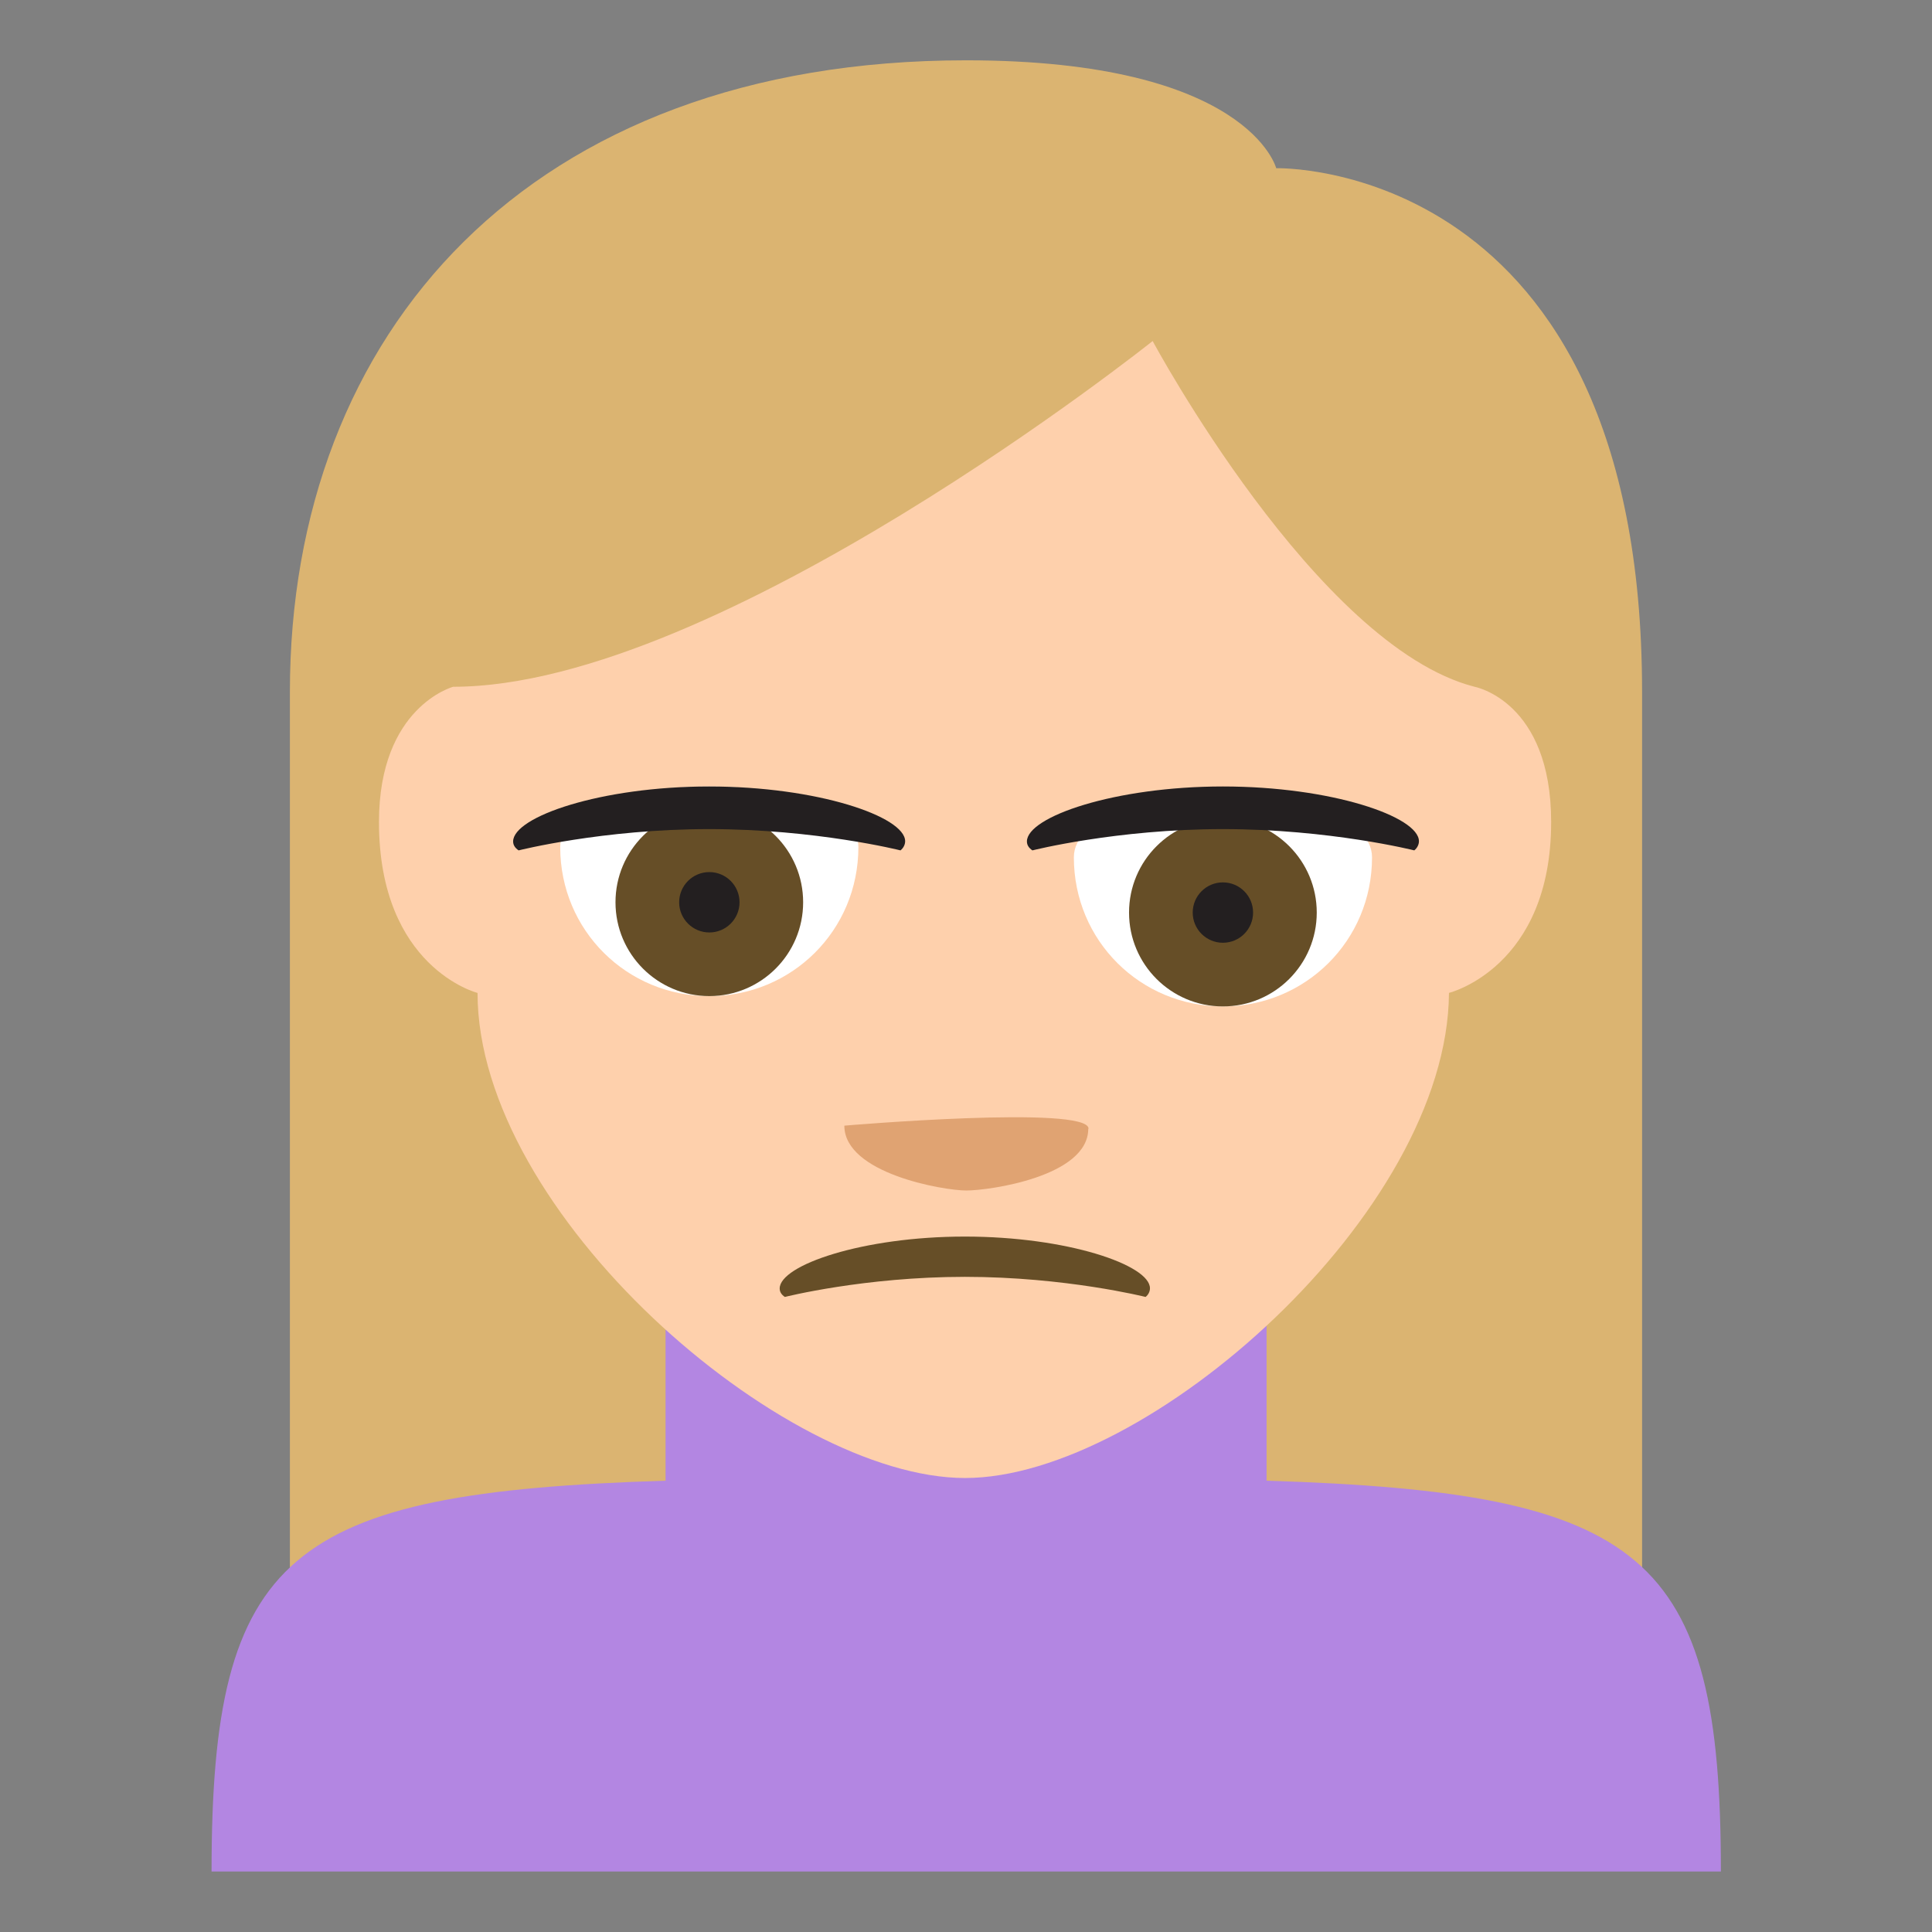
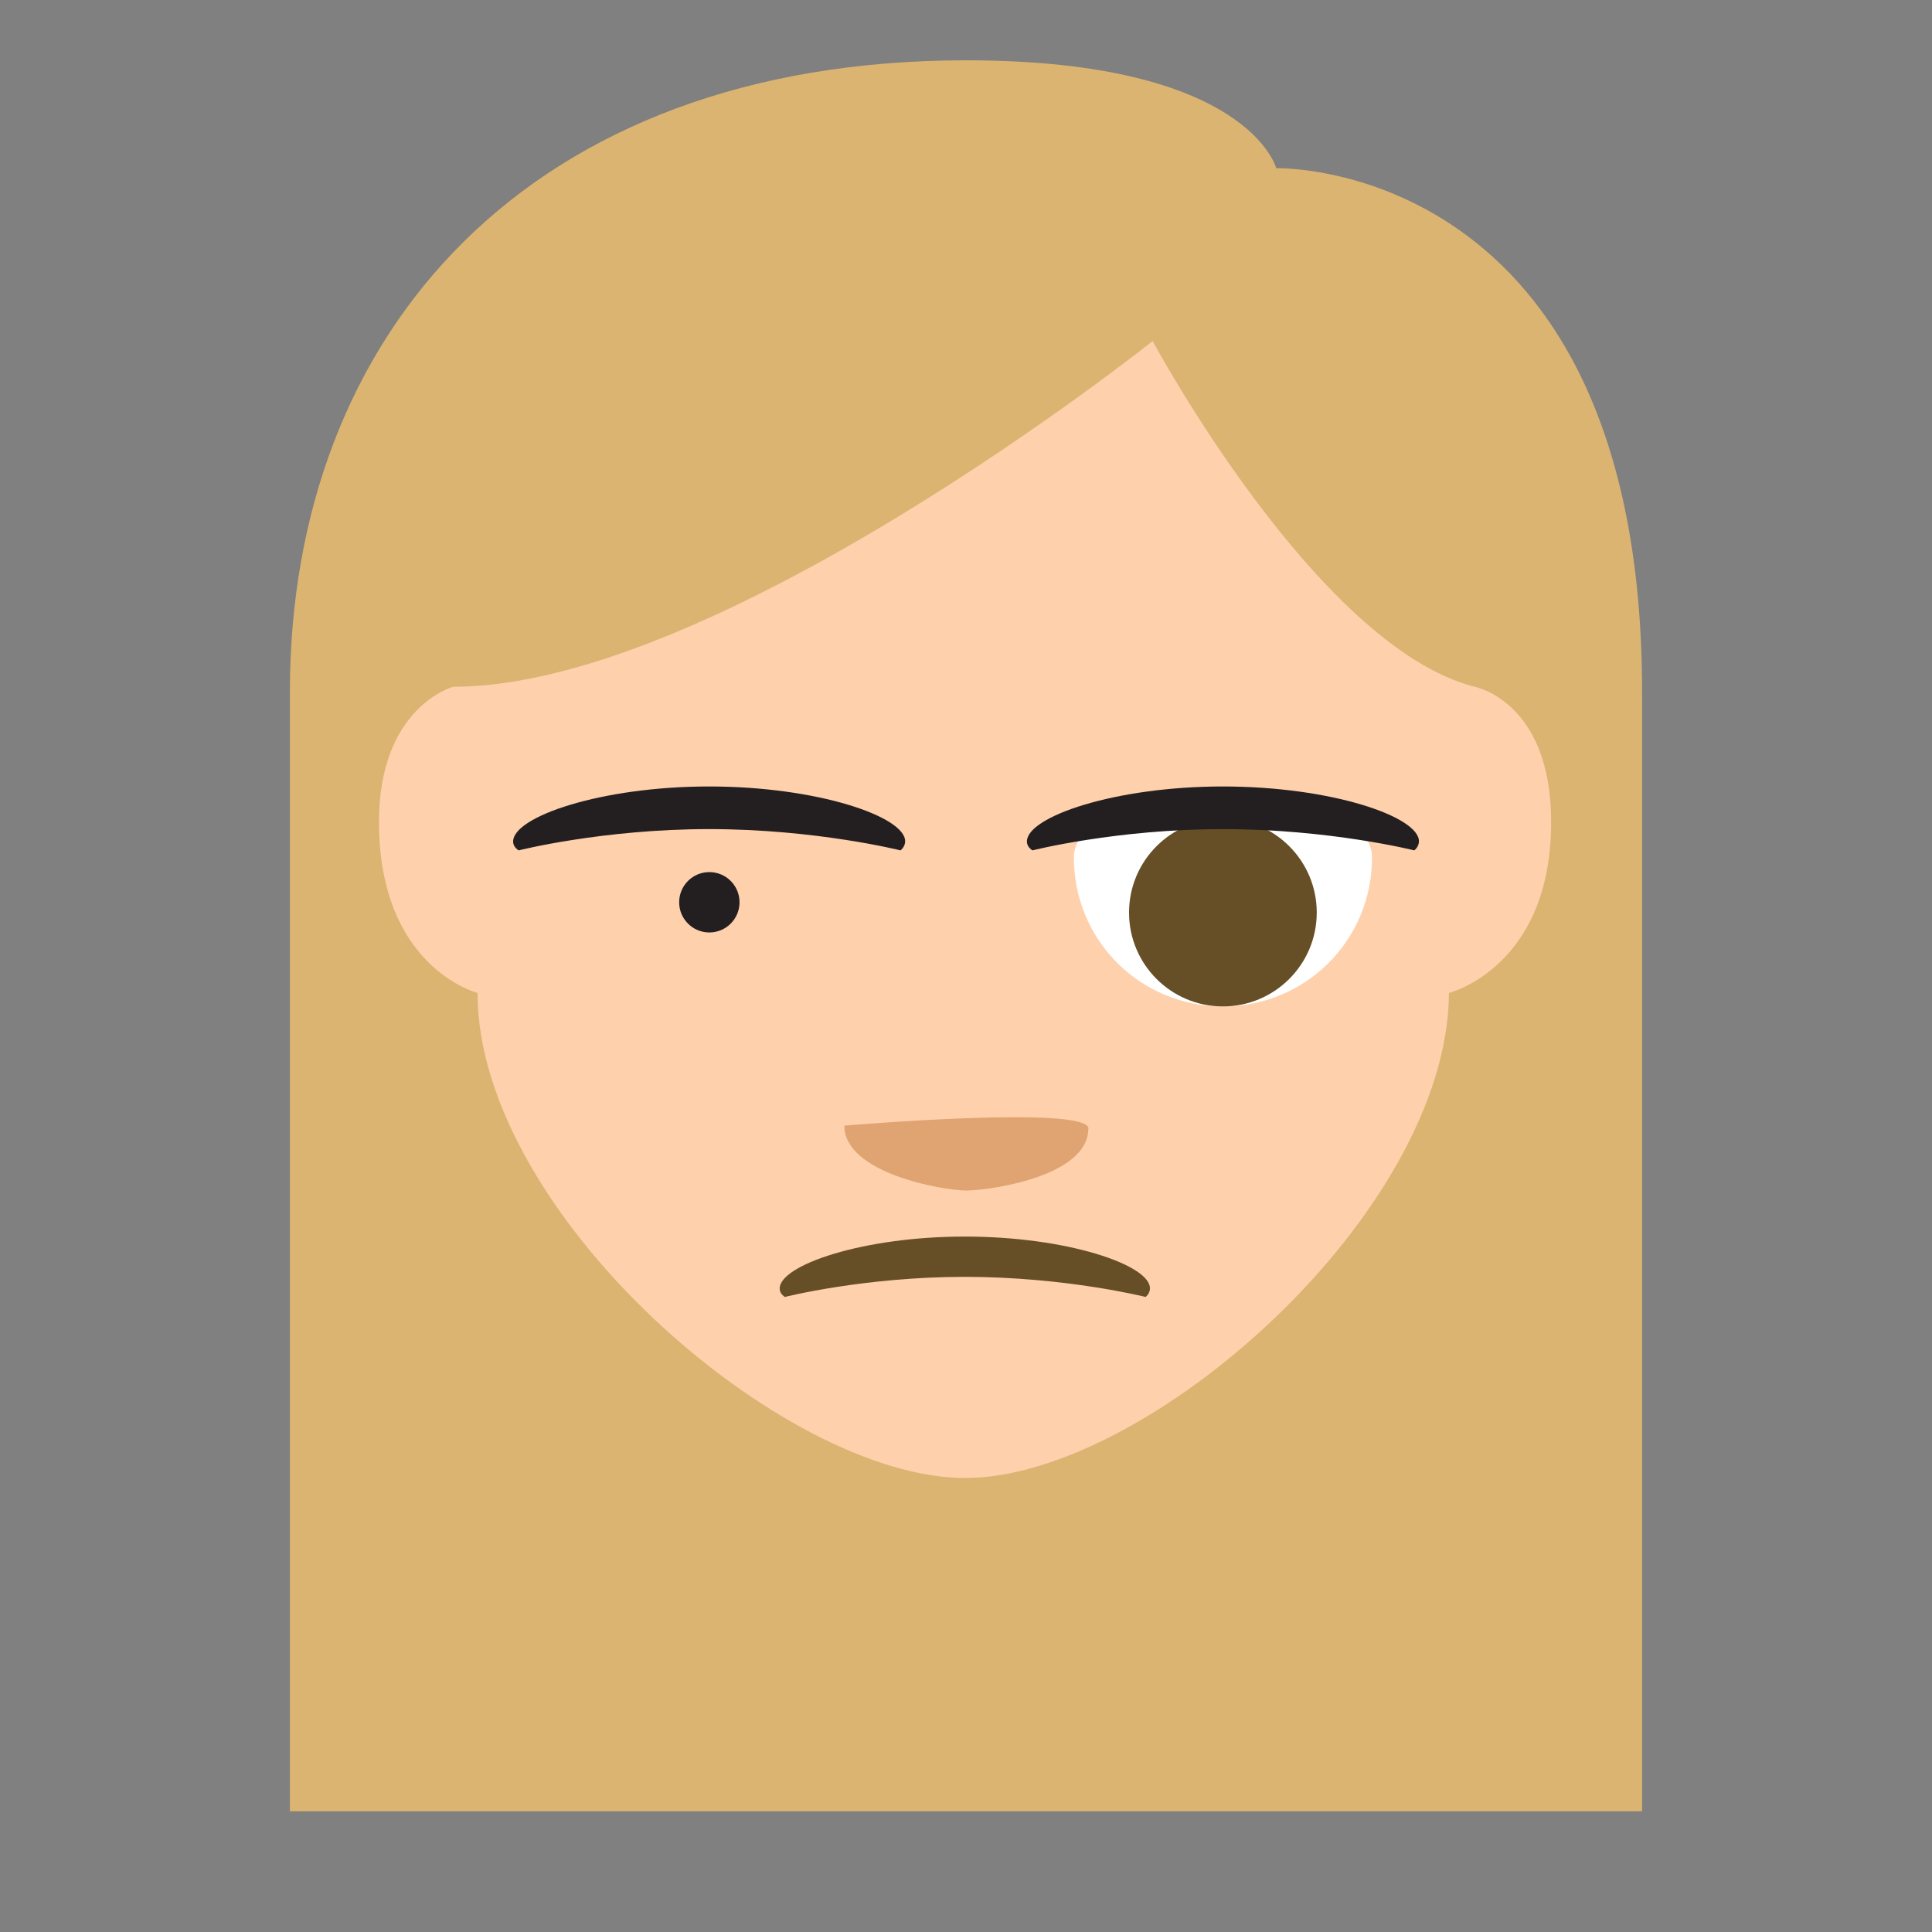
<svg xmlns="http://www.w3.org/2000/svg" viewBox="0 0 64 64" enable-background="new 0 0 64 64">
  <rect x="0" y="0" width="64" height="64" fill="#808080" stroke="none" />
  <path fill="#dbb471" d="m32 1.998c-14.487 0-22.397 9.03-22.397 20.924v37.08h44.793v-37.08c0-17.68-12.12-17.35-12.12-17.35s-.912-3.574-10.271-3.574" />
-   <path fill="#b386e2" d="m41.957 49.05v-7.141h-19.909v7.141c-12.519.387-15.04 2.407-15.04 12.947h49.999c0-10.539-2.531-12.56-15.05-12.947" />
  <path fill="#fed0ac" d="m15.814 32.891c0 0-3.26-.834-3.26-5.662 0-3.822 2.459-4.479 2.459-4.479 8.811 0 23.17-11.453 23.17-11.453s5.428 10.111 10.664 11.453c0 0 2.537.469 2.537 4.479 0 4.828-3.385 5.662-3.385 5.662-.043 7.283-9.99 16.07-16.03 16.07-6.04 0-16.15-8.785-16.15-16.07" />
  <path fill="#664e27" d="m26 42.963c-.111-.072-.172-.166-.172-.279-.002-.773 2.746-1.721 6.134-1.721 3.388 0 6.132.941 6.132 1.713 0 .105-.053.215-.145.287 0 0-2.65-.666-5.988-.666-3.33 0-5.961.666-5.961.666" />
  <g fill="#fff">
    <path d="m45.45 28.4c0 2.766-2.211 4.939-4.938 4.939-2.729 0-4.939-2.174-4.939-4.939 0-2.673 9.877-2.673 9.877 0" />
-     <path d="m18.558 28.06c0 2.766 2.213 4.938 4.938 4.938 2.73 0 4.939-2.172 4.939-4.938 0-2.676-9.877-2.676-9.877 0" />
  </g>
-   <circle fill="#664e27" cx="23.497" cy="29.889" r="3.108" />
  <circle fill="#231f20" cx="23.498" cy="29.889" r="1" />
  <circle fill="#664e27" cx="40.51" cy="30.23" r="3.109" />
  <g fill="#231f20">
-     <circle cx="40.51" cy="30.23" r="1" />
    <path d="m17.18 28.17c-.117-.078-.182-.176-.182-.295-.002-.818 2.906-1.822 6.492-1.822 3.588 0 6.494.998 6.494 1.814 0 .111-.057.225-.154.303 0 0-2.805-.705-6.34-.705-3.525 0-6.31.705-6.31.705" />
    <path d="m34.2 28.17c-.117-.078-.182-.176-.182-.295-.002-.818 2.906-1.822 6.492-1.822 3.588 0 6.494.998 6.494 1.814 0 .111-.057.225-.154.303 0 0-2.805-.705-6.34-.705-3.525 0-6.31.705-6.31.705" />
  </g>
  <path fill="#e0a372" d="m36.05 37.39c0 1.588-3.287 2.047-4.04 2.047s-4.04-.563-4.04-2.148c-.001-.001 8.09-.69 8.09.101" />
</svg>